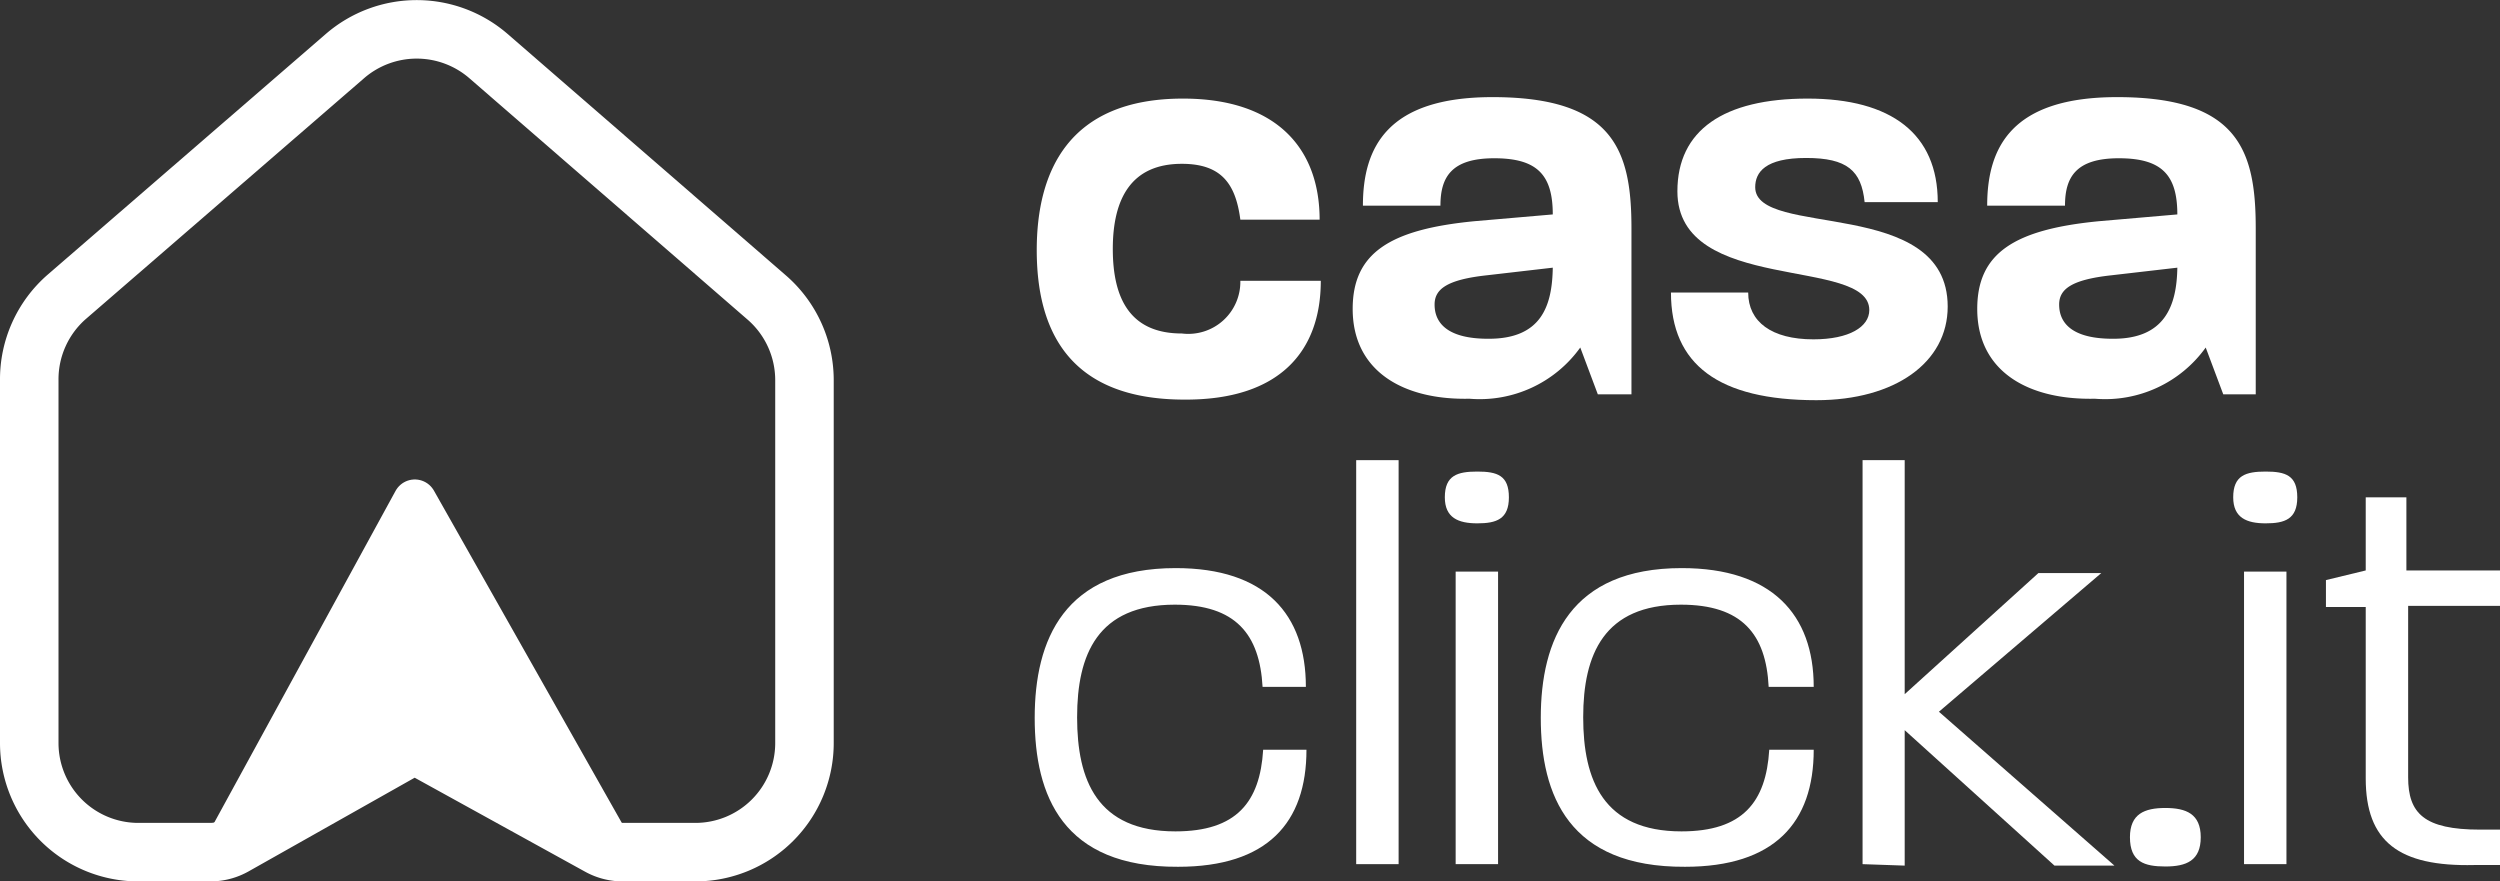
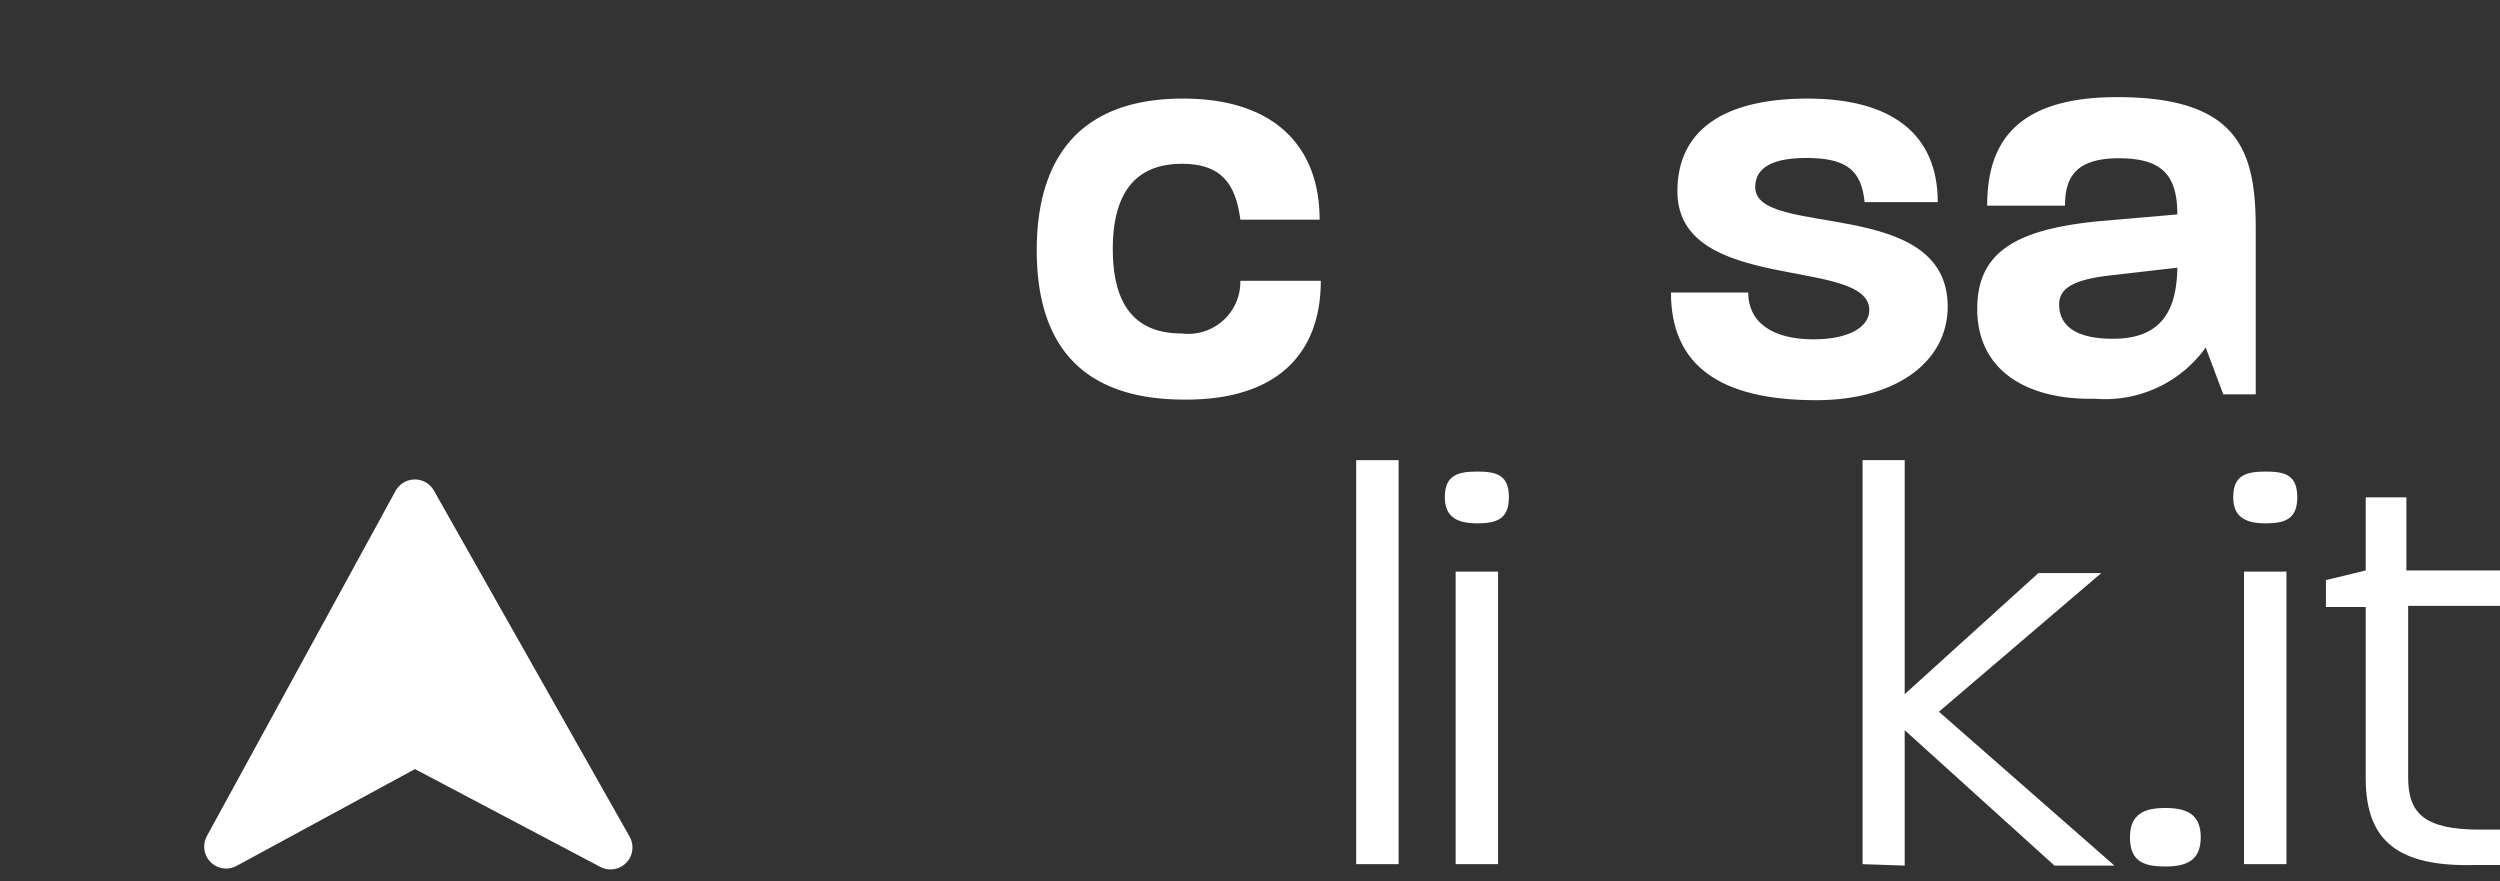
<svg xmlns="http://www.w3.org/2000/svg" viewBox="0 0 85.46 30.13">
  <rect x="0" y="0" width="85.46" height="30.13" fill="#333333" stroke="none" />
  <defs>
    <style>.cls-1,.cls-2{fill:#fff;}.cls-2,.cls-3{stroke:#fff;stroke-linecap:round;stroke-linejoin:round;}.cls-2{stroke-width:1.5px;}.cls-3{fill:none;stroke-width:2px;}</style>
  </defs>
  <g id="Livello_2" data-name="Livello 2">
    <g id="Livello_1-2" data-name="Livello 1">
      <path class="cls-1" d="M35.44,8.55c0-2.68,1.08-5.18,5-5.18,3.17,0,4.67,1.68,4.67,4.14H42.4c-.16-1.23-.65-1.91-2-1.91-1.73,0-2.36,1.19-2.36,2.91s.61,2.89,2.36,2.89a1.78,1.78,0,0,0,2-1.8l2.75,0c0,2.44-1.44,4.06-4.61,4.06C36.48,13.68,35.44,11.22,35.44,8.55Z" />
-       <path class="cls-1" d="M46.24,10.56c0-1.9,1.25-2.72,4.18-3l2.66-.23c0-1.35-.53-1.92-2-1.92s-1.84.65-1.84,1.62l-2.65,0c0-2,.84-3.71,4.43-3.71,4.16,0,4.75,1.84,4.75,4.49v5.67H54.62l-.6-1.6a4.23,4.23,0,0,1-3.79,1.75C48,13.68,46.24,12.71,46.24,10.56Zm6.84-1.41-2.25.26c-1.38.15-1.79.48-1.79,1,0,.69.52,1.17,1.83,1.17C52.69,11.59,53.06,10.46,53.08,9.15Z" />
      <path class="cls-1" d="M57.12,10h2.64c0,1,.8,1.6,2.23,1.6,1.23,0,1.91-.43,1.91-1,0-1.84-6.56-.53-6.56-4.06,0-2.09,1.58-3.17,4.45-3.17s4.45,1.21,4.45,3.54h-2.5c-.11-1.08-.6-1.51-2-1.51S60,5.89,60,6.4c0,1.76,6.58.29,6.58,4.08,0,1.91-1.8,3.2-4.49,3.2C58.76,13.68,57.12,12.47,57.12,10Z" />
      <path class="cls-1" d="M67.59,10.56c0-1.9,1.25-2.72,4.18-3l2.66-.23c0-1.35-.53-1.92-2-1.92s-1.84.65-1.84,1.62l-2.66,0c0-2,.84-3.71,4.44-3.71,4.16,0,4.74,1.84,4.74,4.49v5.67H76l-.6-1.6a4.23,4.23,0,0,1-3.79,1.75C69.35,13.68,67.59,12.71,67.59,10.56Zm6.84-1.41-2.25.26c-1.38.15-1.79.48-1.79,1,0,.69.52,1.17,1.83,1.17C74,11.59,74.41,10.46,74.43,9.15Z" />
-       <path class="cls-1" d="M35.37,24.54c0-2.66,1-5.12,4.82-5.12,3.07,0,4.45,1.58,4.45,4.06H43.16c-.1-1.8-.92-2.81-3-2.81-2.64,0-3.34,1.7-3.34,3.85s.68,3.9,3.36,3.9c2.09,0,2.89-1,3-2.79h1.48c0,2.5-1.34,4-4.39,4C36.32,29.65,35.37,27.19,35.37,24.54Z" />
      <path class="cls-1" d="M46.36,29.54V15.73h1.45V29.54Z" />
      <path class="cls-1" d="M49.39,17c0-.75.43-.88,1.11-.88s1.08.13,1.08.88-.43.89-1.08.89S49.39,17.7,49.39,17Zm.37,12.54v-10h1.45v10Z" />
-       <path class="cls-1" d="M52.67,24.54c0-2.66,1-5.12,4.82-5.12C60.56,19.42,62,21,62,23.48H60.46c-.09-1.8-.91-2.81-3-2.81-2.63,0-3.34,1.7-3.34,3.85s.69,3.9,3.36,3.9c2.09,0,2.89-1,3-2.79H62c0,2.5-1.35,4-4.4,4C53.63,29.65,52.67,27.19,52.67,24.54Z" />
      <path class="cls-1" d="M63.67,29.54V15.73h1.44v8l4.57-4.14h2.15l-5.55,4.74,6,5.26H70.23l-5.12-4.63v4.63Z" />
      <path class="cls-1" d="M72.81,28.62c0-.8.5-1,1.21-1s1.21.2,1.21,1-.49,1-1.21,1S72.81,29.46,72.81,28.62Z" />
      <path class="cls-1" d="M76.34,17c0-.75.43-.88,1.11-.88s1.08.13,1.08.88-.43.89-1.08.89S76.34,17.7,76.34,17Zm.37,12.54v-10h1.45v10Z" />
      <path class="cls-1" d="M80.87,26.61V20.75H79.51v-.92l1.36-.33V17h1.39v2.5h3.2v1.21H82.32v5.86c0,1.23.54,1.79,2.46,1.79.21,0,.43,0,.68,0v1.21c-.31,0-.6,0-.88,0C82,29.63,80.87,28.77,80.87,26.61Z" />
      <polygon class="cls-2" points="7.73 28.94 14.18 17.14 20.87 28.97 14.18 25.44 7.73 28.94" />
-       <path class="cls-3" d="M21.3,29.13h2.46A3.73,3.73,0,0,0,27.5,25.4V13a3.74,3.74,0,0,0-1.29-2.83L16.69,1.91a3.75,3.75,0,0,0-4.89,0L2.29,10.14A3.74,3.74,0,0,0,1,13V25.4a3.73,3.73,0,0,0,3.74,3.73H7.19A1.67,1.67,0,0,0,8,28.92l6.17-3.48,6.31,3.48A1.66,1.66,0,0,0,21.3,29.13Z" />
    </g>
  </g>
</svg>